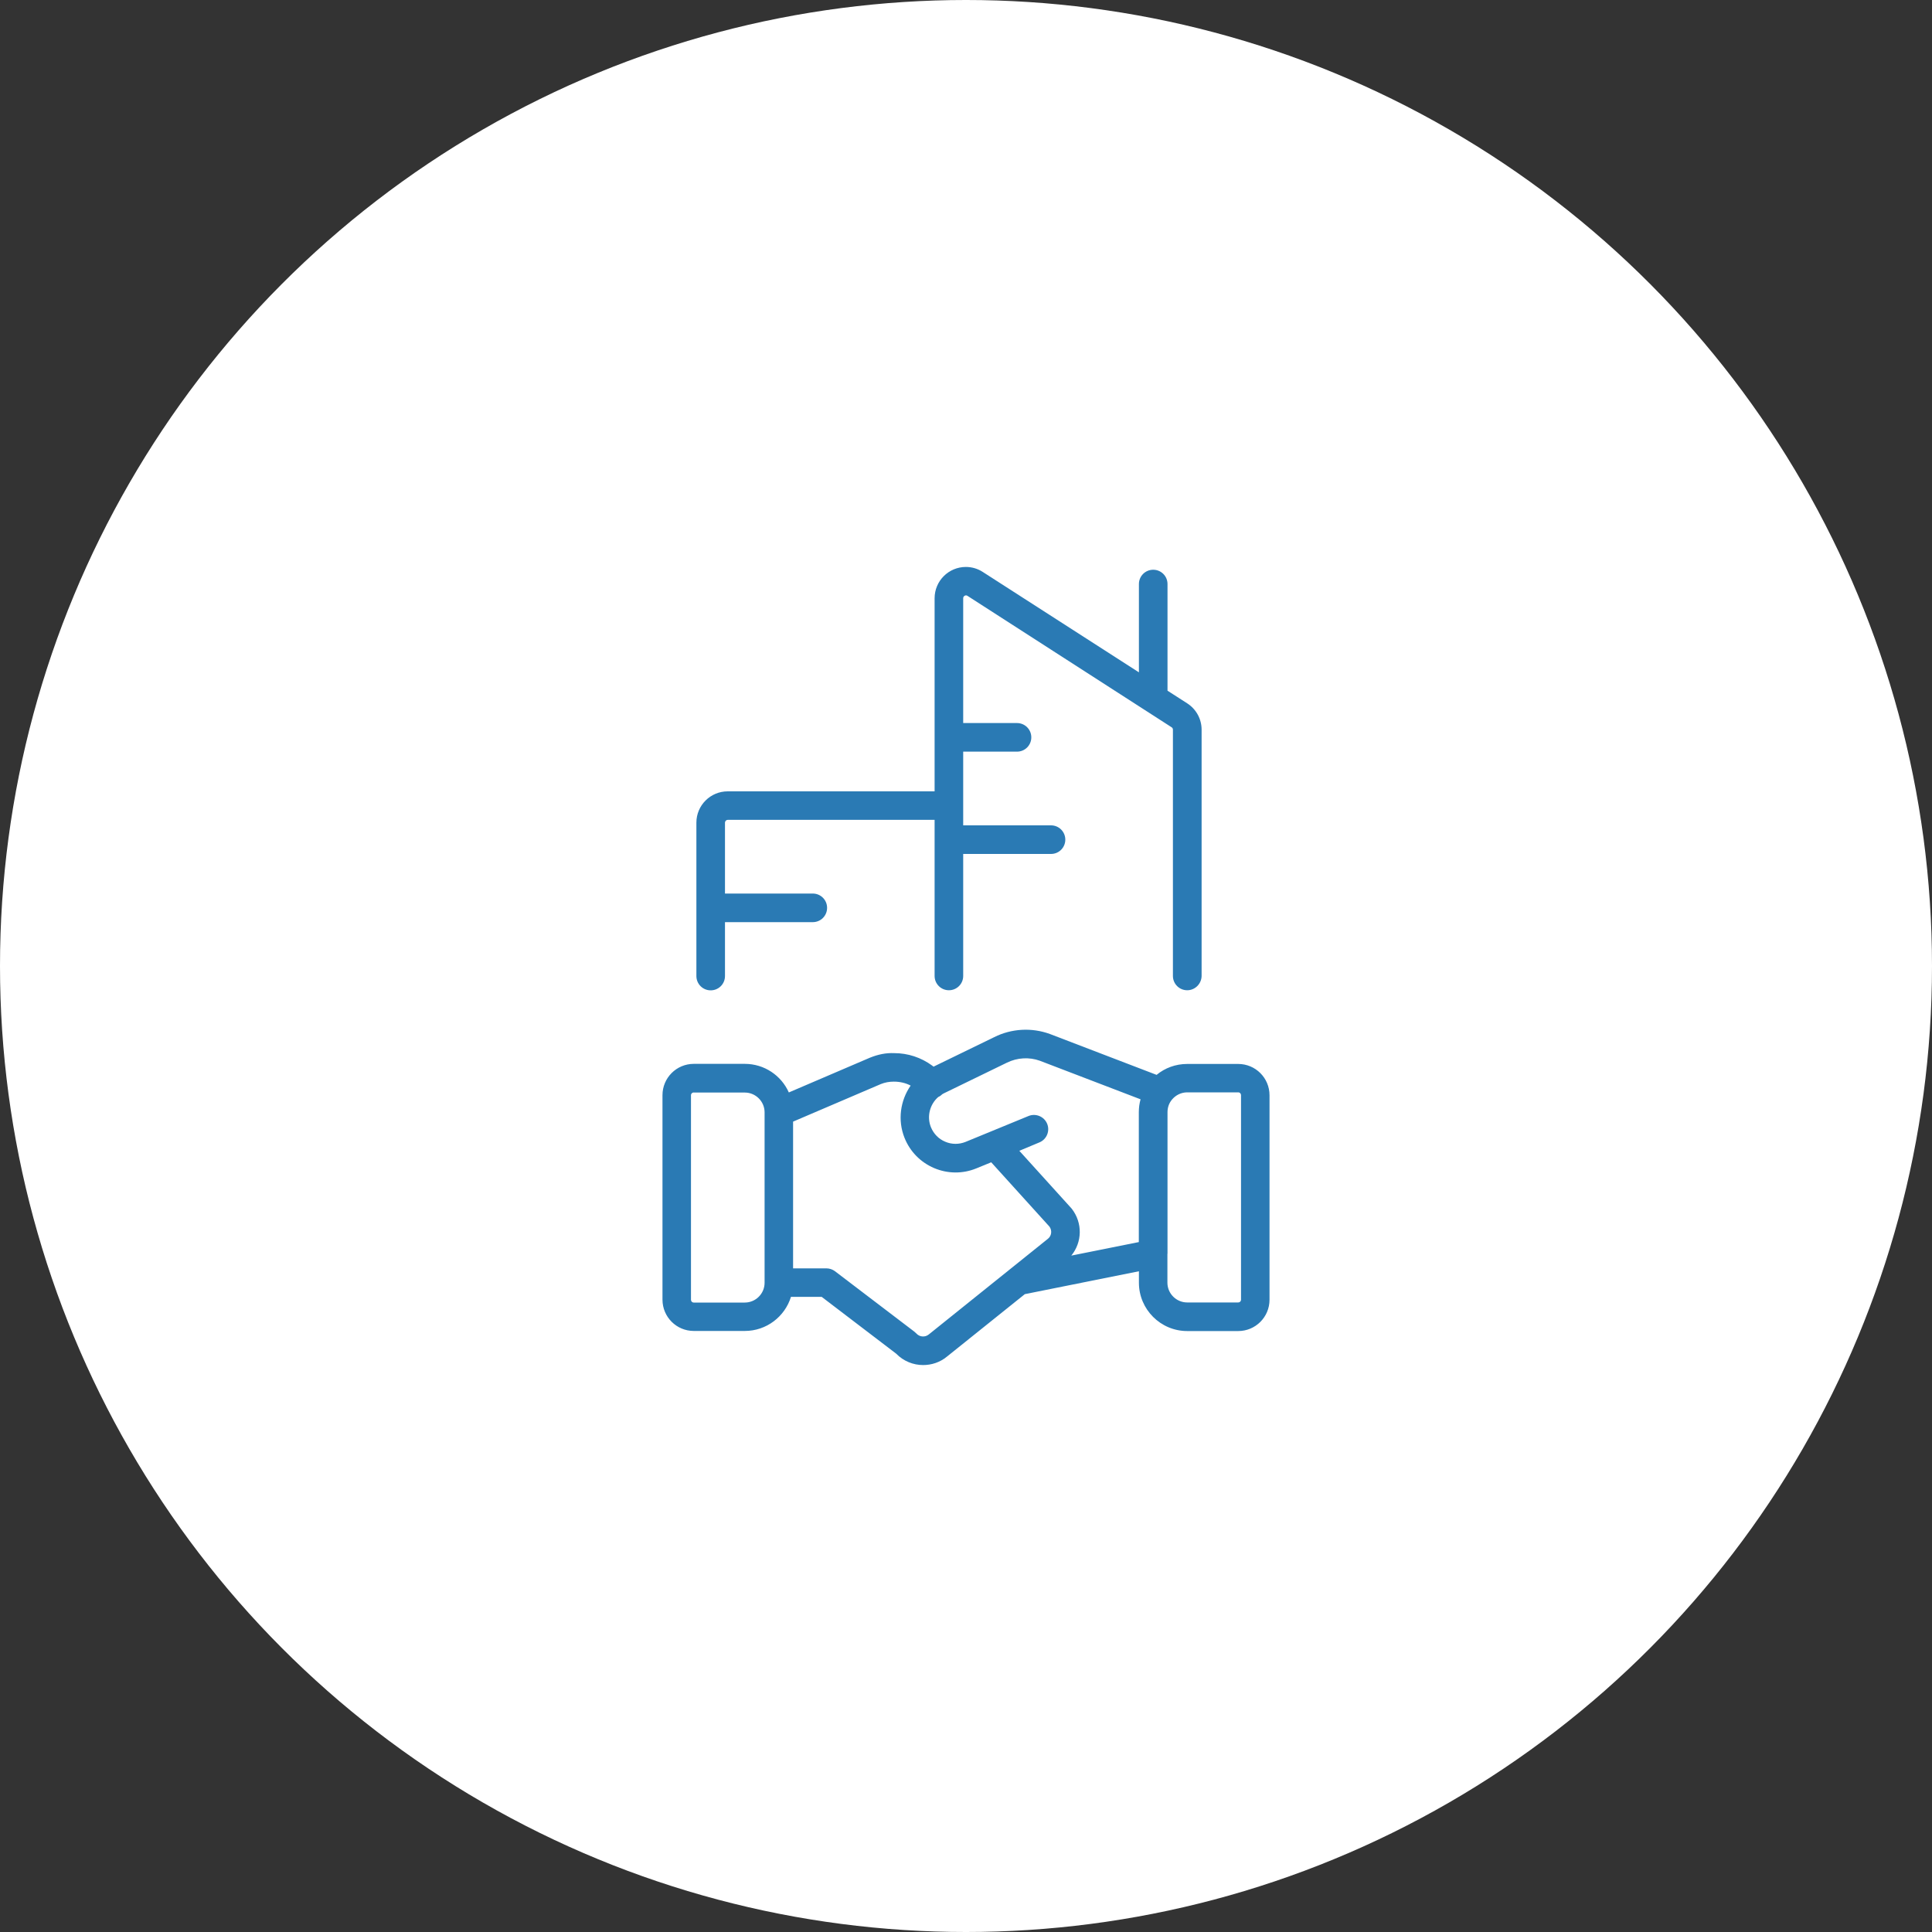
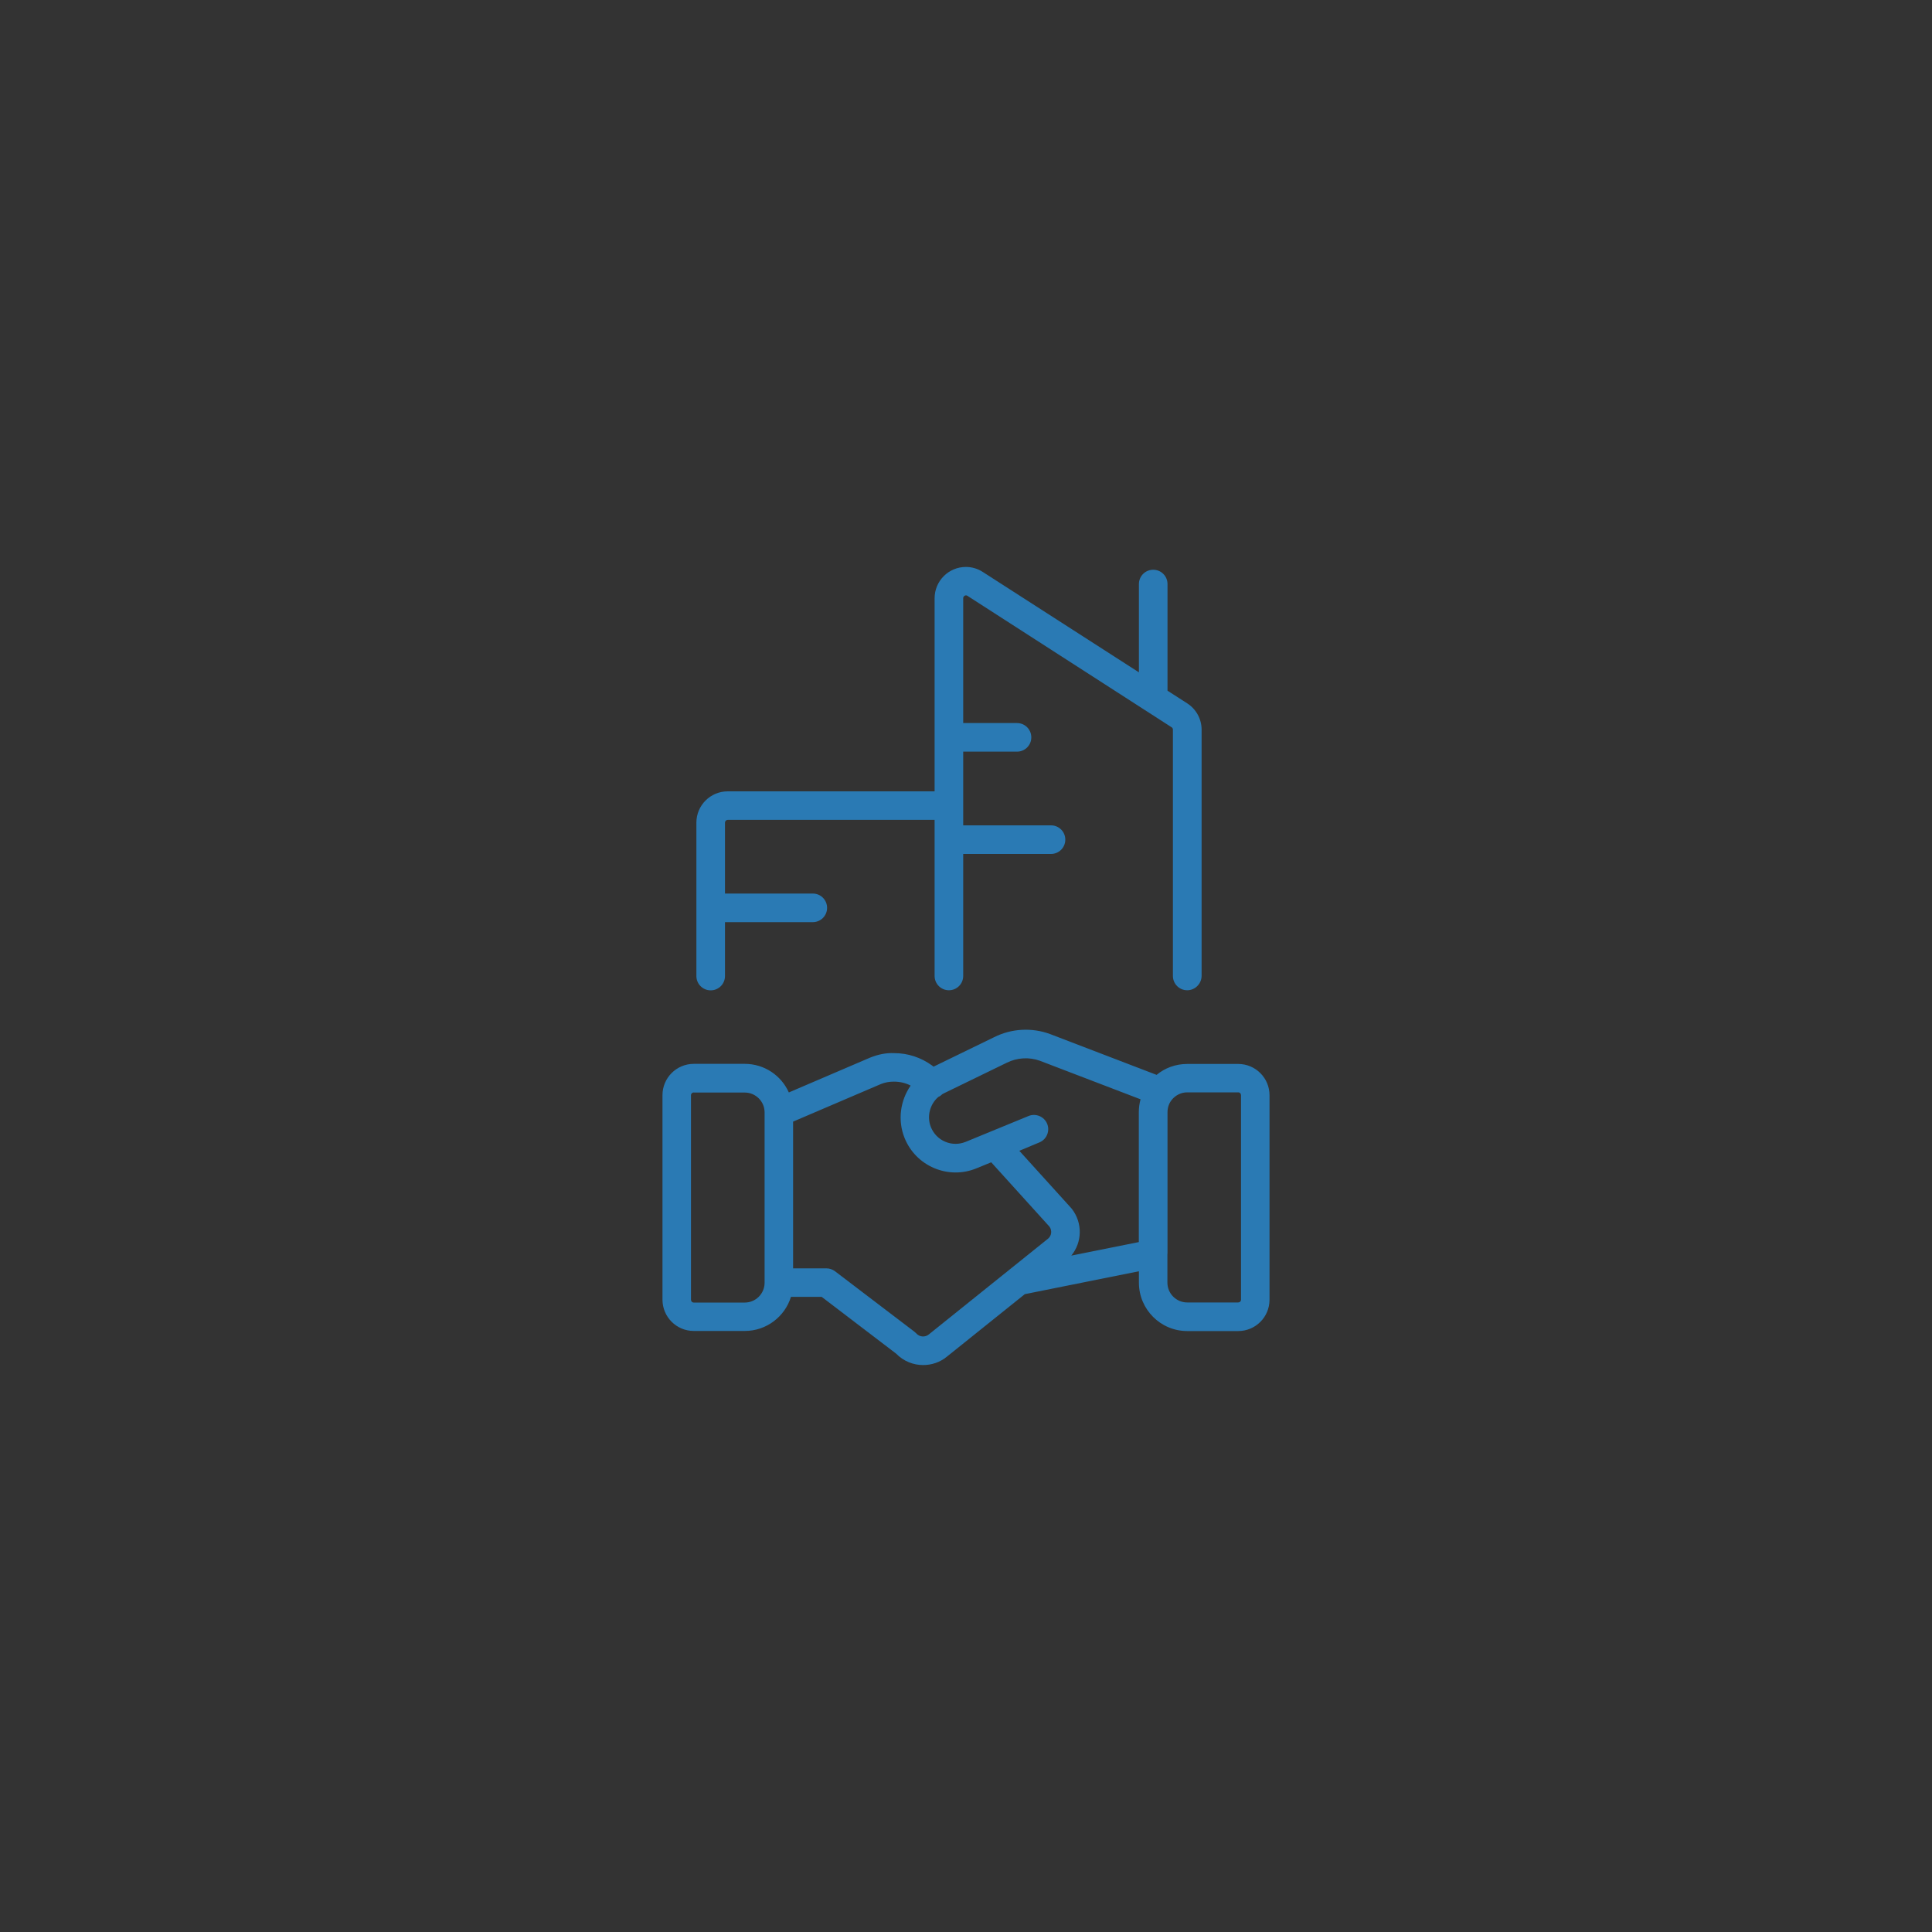
<svg xmlns="http://www.w3.org/2000/svg" version="1.1" id="Layer_1" x="0px" y="0px" width="200px" height="200px" viewBox="0 0 200 200" style="enable-background:new 0 0 200 200;" xml:space="preserve">
  <rect x="0" y="0" width="200" height="200" fill="#333333" stroke="none" />
  <style type="text/css"> .st0{fill:#FFFFFF;} .st1{fill:#2A7AB4;} </style>
  <g id="Ellipse_140">
-     <circle class="st0" cx="100" cy="100" r="100" />
-   </g>
+     </g>
  <g>
    <g>
      <path class="st1" d="M95.56,141.31c-1.02,0-2.03-0.4-2.79-1.18l-7.71-5.88h-3.18c-0.63,2.04-2.53,3.53-4.78,3.53h-5.28 c-1.79,0-3.24-1.45-3.24-3.24v-21.17c0-1.79,1.45-3.24,3.24-3.24h5.28c2.03,0,3.78,1.21,4.56,2.96l8.4-3.6 c0.82-0.33,1.64-0.51,2.51-0.47c1.42,0,2.78,0.45,3.93,1.29l0.14,0.11l6.29-3.06c1.78-0.89,3.88-1.01,5.76-0.32l11.04,4.23 c0.86-0.71,1.96-1.13,3.17-1.13h5.28c1.79,0,3.24,1.45,3.24,3.24v21.17c0,1.79-1.45,3.24-3.24,3.24h-5.28c-2.76,0-5-2.25-5-5 v-1.19l-11.81,2.37l-8.08,6.48C97.3,141.03,96.43,141.31,95.56,141.31z M82.1,131.3h3.45c0.32,0,0.64,0.11,0.89,0.3l8.21,6.25 c0.07,0.06,0.14,0.12,0.21,0.19c0.33,0.37,0.9,0.42,1.29,0.1l12.34-9.91c0.37-0.3,0.44-0.85,0.15-1.25l-6.03-6.66l-1.54,0.63 c-1.42,0.58-2.97,0.56-4.37-0.03c-1.4-0.6-2.49-1.7-3.06-3.12c-0.74-1.84-0.44-3.88,0.63-5.42c-0.51-0.27-1.11-0.41-1.74-0.41 c-0.47,0-0.92,0.08-1.34,0.25l-9.09,3.89V131.3z M120.85,129.82v2.96c0,1.13,0.92,2.05,2.05,2.05h5.28c0.16,0,0.29-0.12,0.29-0.29 v-21.17c0-0.16-0.12-0.29-0.29-0.29h-5.28c-0.63,0-1.19,0.29-1.57,0.74c-0.03,0.05-0.07,0.09-0.1,0.13 c-0.24,0.33-0.37,0.74-0.37,1.18v14.62C120.85,129.78,120.85,129.8,120.85,129.82z M71.82,113.09c-0.16,0-0.29,0.12-0.29,0.29 v21.17c0,0.16,0.12,0.29,0.29,0.29h5.28c1.13,0,2.05-0.92,2.05-2.05v-17.6c0-0.02,0-0.04,0-0.06c-0.01-1.12-0.93-2.03-2.05-2.03 H71.82z M105.52,119.13l5.36,5.92c0.02,0.03,0.05,0.05,0.07,0.08c1.14,1.47,1.08,3.47-0.05,4.85l6.99-1.4v-13.44 c0-0.46,0.06-0.92,0.18-1.34l-10.42-3.99c-1.1-0.4-2.35-0.33-3.42,0.2l-6.54,3.18c-0.05,0.02-0.09,0.05-0.14,0.08 c-0.12,0.12-0.26,0.22-0.42,0.29c-0.87,0.75-1.21,2.02-0.76,3.13c0.28,0.68,0.8,1.22,1.48,1.5c0.67,0.29,1.42,0.29,2.1,0.02 l6.52-2.68c0.75-0.31,1.62,0.05,1.93,0.8c0.31,0.75-0.05,1.62-0.8,1.93L105.52,119.13z M122.9,102.51c-0.82,0-1.48-0.66-1.48-1.48 v-25.5c0-0.1-0.05-0.19-0.13-0.24l-21.14-13.61c-0.19-0.13-0.44,0.03-0.44,0.24v12.93h5.57c0.82,0,1.48,0.66,1.48,1.48 s-0.66,1.48-1.48,1.48h-5.57v7.63h9.09c0.82,0,1.48,0.66,1.48,1.48s-0.66,1.48-1.48,1.48h-9.09v12.63c0,0.82-0.66,1.48-1.48,1.48 s-1.48-0.66-1.48-1.48V84.87H75.34c-0.16,0-0.29,0.13-0.29,0.29v7.34h9.09c0.82,0,1.48,0.66,1.48,1.48s-0.66,1.48-1.48,1.48h-9.09 v5.58c0,0.82-0.66,1.48-1.48,1.48s-1.48-0.66-1.48-1.48V85.16c0-1.79,1.45-3.24,3.24-3.24h21.42V61.93c0-1.79,1.45-3.24,3.24-3.24 c0.62,0,1.23,0.18,1.75,0.52L117.9,69.6v-9.14c0-0.82,0.66-1.48,1.48-1.48s1.48,0.66,1.48,1.48V71.5l2.04,1.31 c0.93,0.6,1.49,1.62,1.49,2.73v25.5C124.37,101.85,123.71,102.51,122.9,102.51z" />
    </g>
  </g>
</svg>